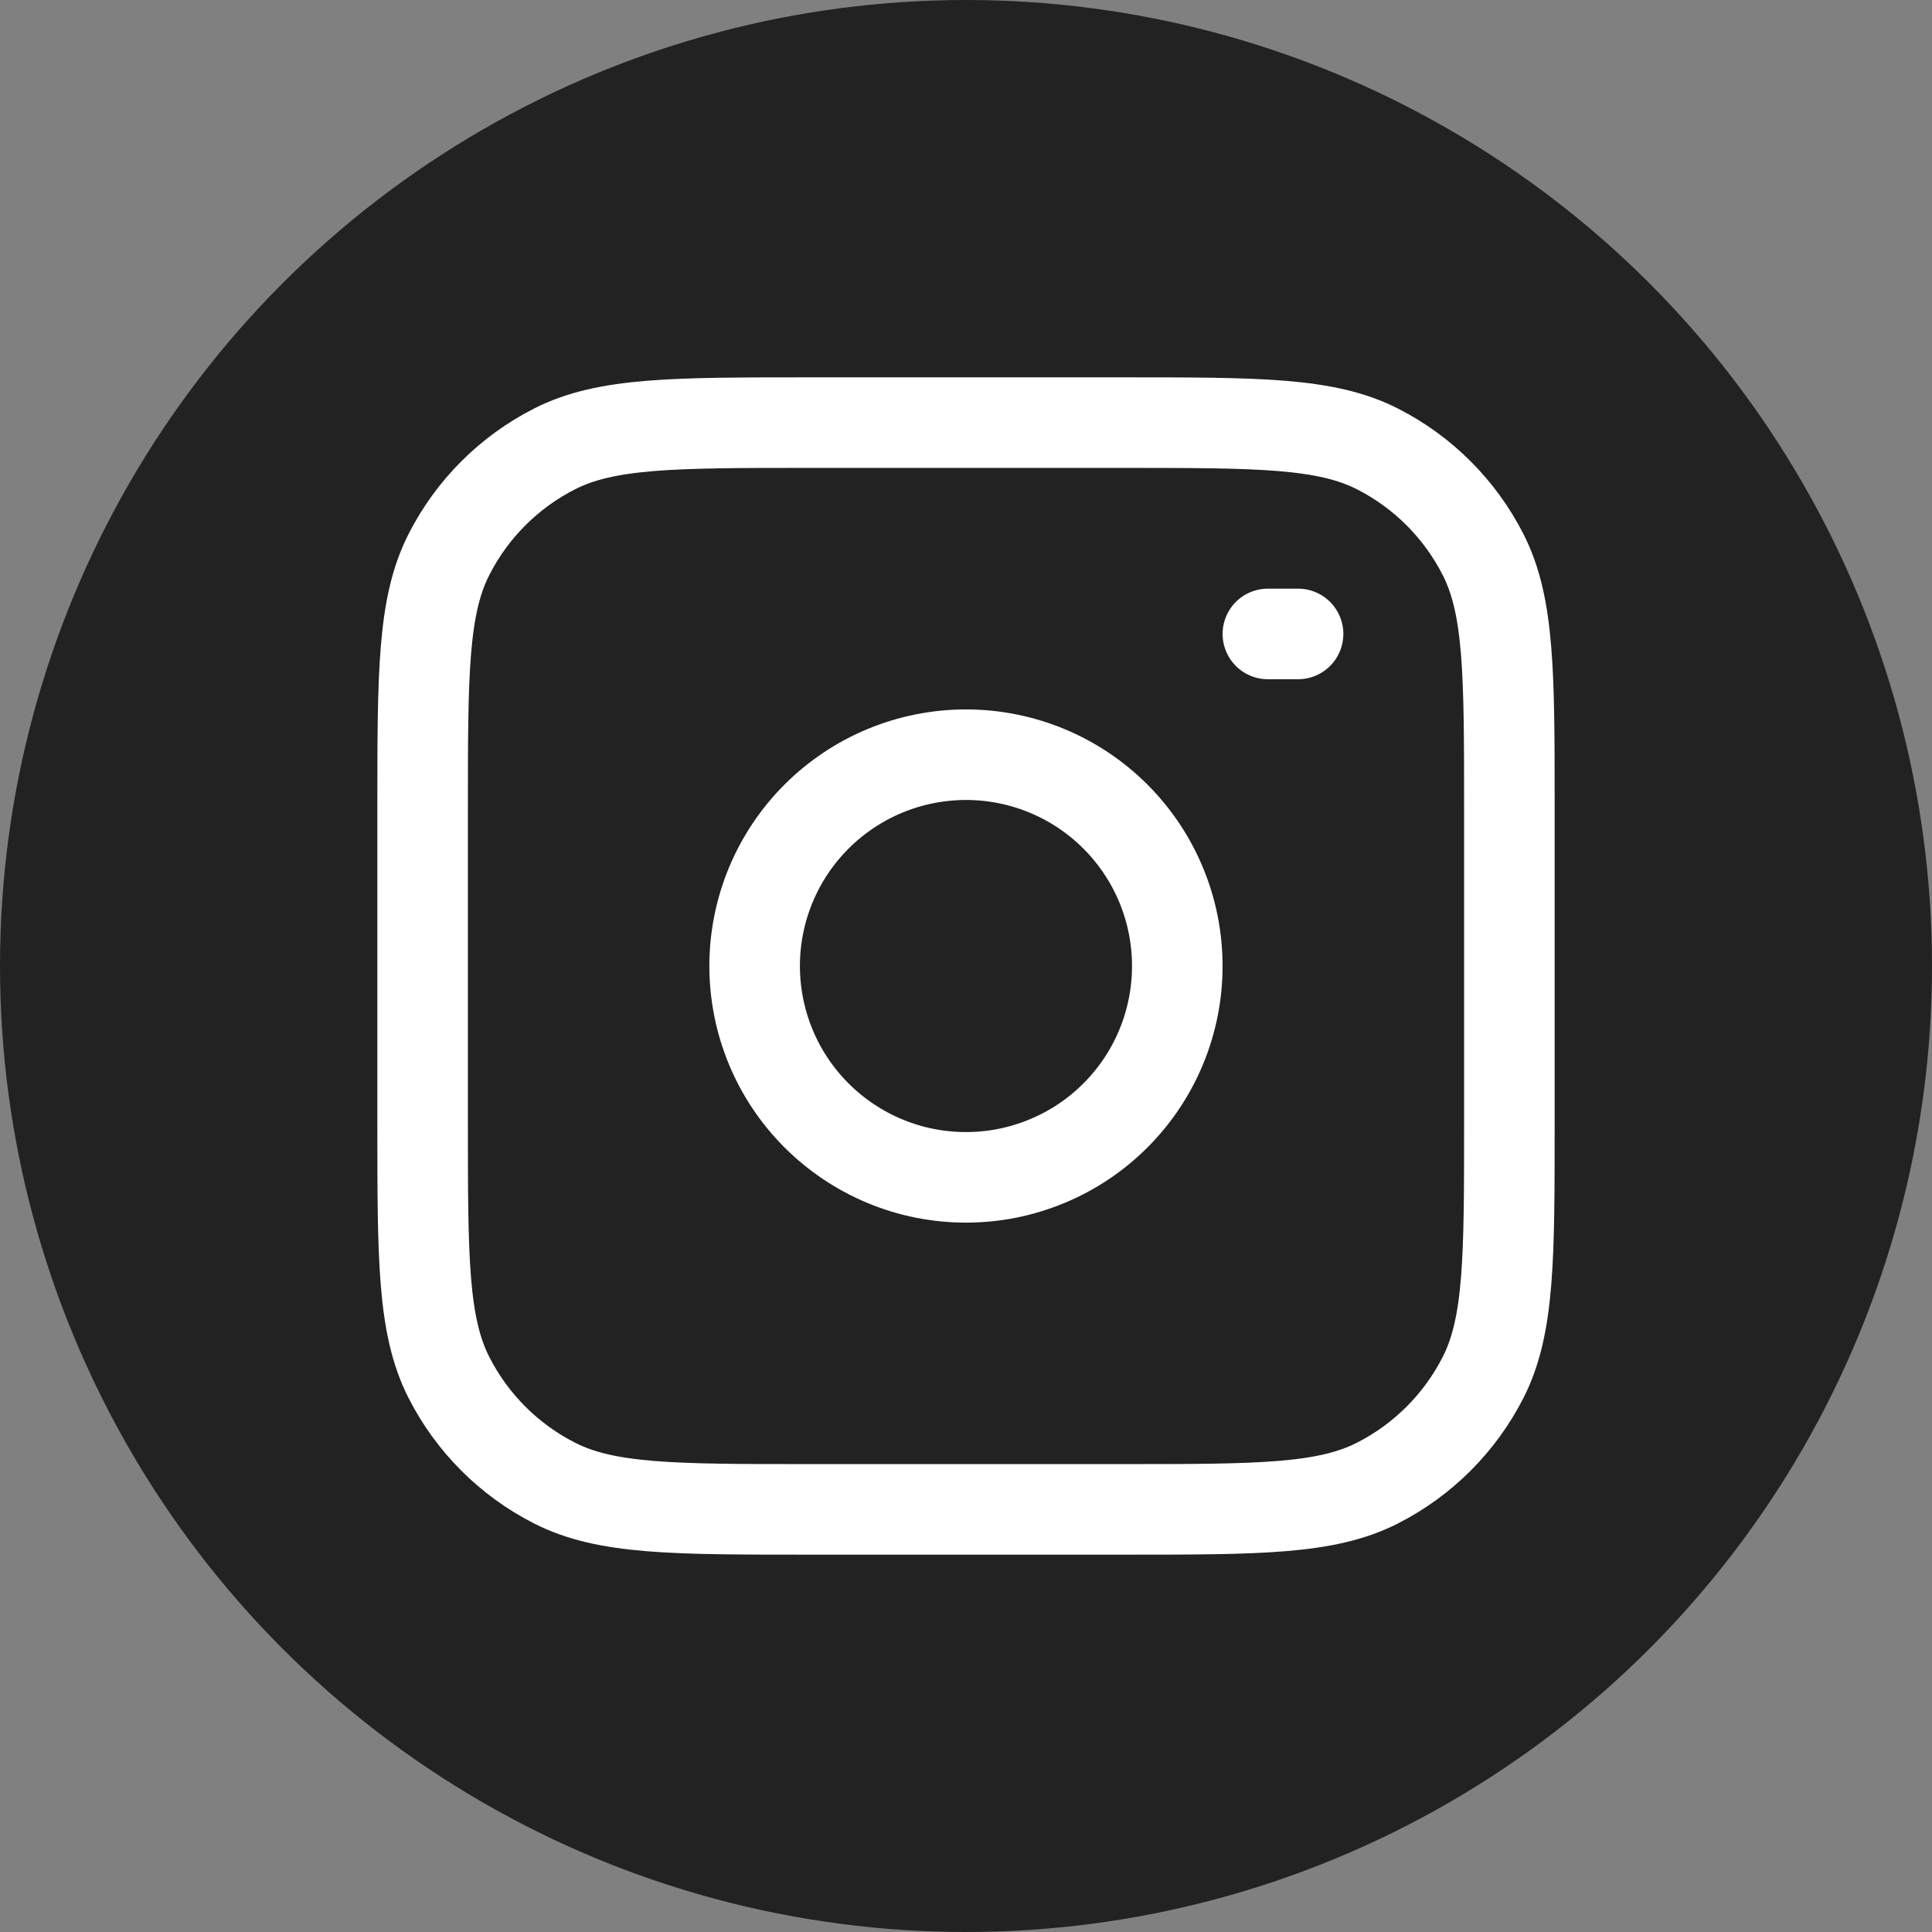
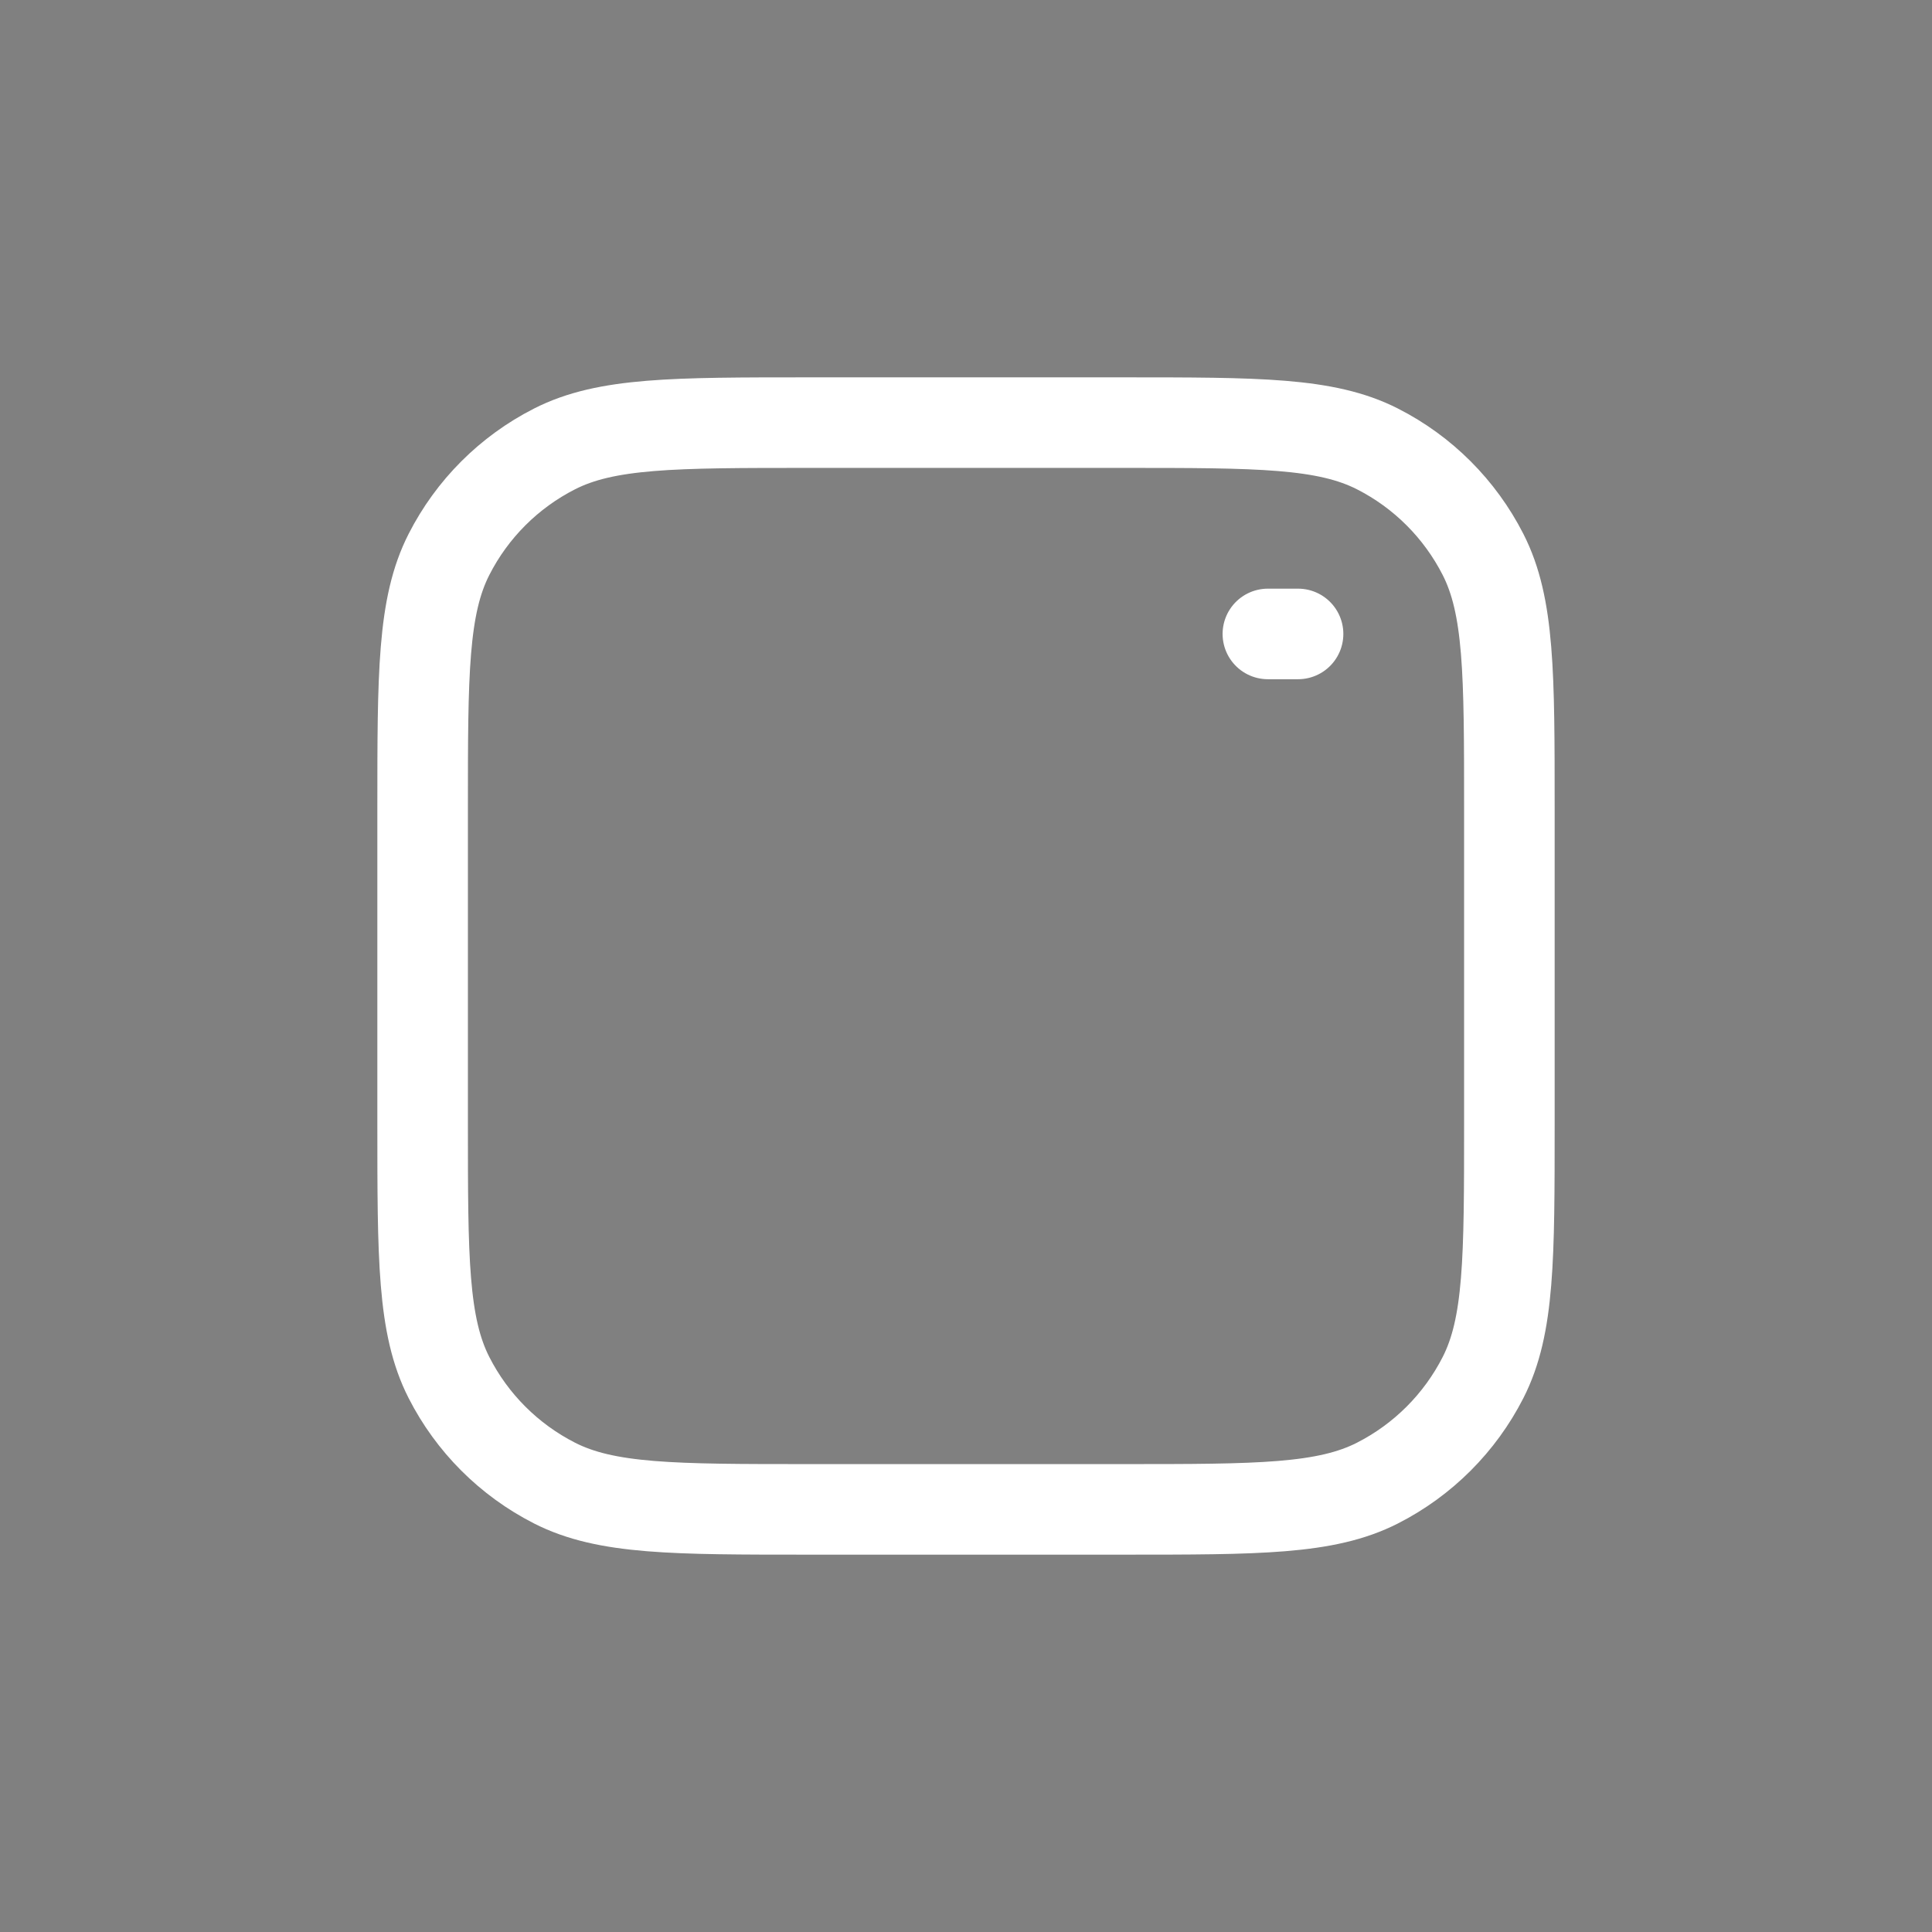
<svg xmlns="http://www.w3.org/2000/svg" width="32" height="32" viewBox="0 0 32 32" fill="none">
  <rect x="0" y="0" width="32" height="32" fill="#808080" stroke="none" />
-   <circle cx="16" cy="16" r="16" fill="#222222" />
  <path d="M21 10.5H21.5M7 13.4C7 11.16 7 10.04 7.436 9.184C7.819 8.431 8.431 7.819 9.184 7.436C10.04 7 11.16 7 13.4 7H18.6C20.84 7 21.96 7 22.816 7.436C23.569 7.819 24.18 8.431 24.564 9.184C25 10.04 25 11.16 25 13.4V18.6C25 20.84 25 21.96 24.564 22.816C24.18 23.569 23.569 24.18 22.816 24.564C21.96 25 20.84 25 18.6 25H13.4C11.16 25 10.04 25 9.184 24.564C8.431 24.18 7.819 23.569 7.436 22.816C7 21.96 7 20.84 7 18.6V13.4Z" stroke="white" stroke-width="1.5" stroke-linecap="round" stroke-linejoin="round" />
-   <path d="M19.462 15.487C19.529 15.942 19.507 16.405 19.395 16.851C19.283 17.297 19.085 17.717 18.811 18.086C18.537 18.455 18.193 18.767 17.799 19.003C17.404 19.239 16.967 19.395 16.513 19.463C16.058 19.53 15.594 19.507 15.149 19.396C14.703 19.284 14.283 19.085 13.914 18.811C13.168 18.258 12.673 17.432 12.537 16.513C12.401 15.595 12.635 14.66 13.188 13.915C13.742 13.169 14.568 12.674 15.487 12.538C16.405 12.402 17.34 12.636 18.085 13.189C18.831 13.742 19.326 14.569 19.462 15.487Z" stroke="white" stroke-width="1.5" stroke-linecap="round" stroke-linejoin="round" />
</svg>